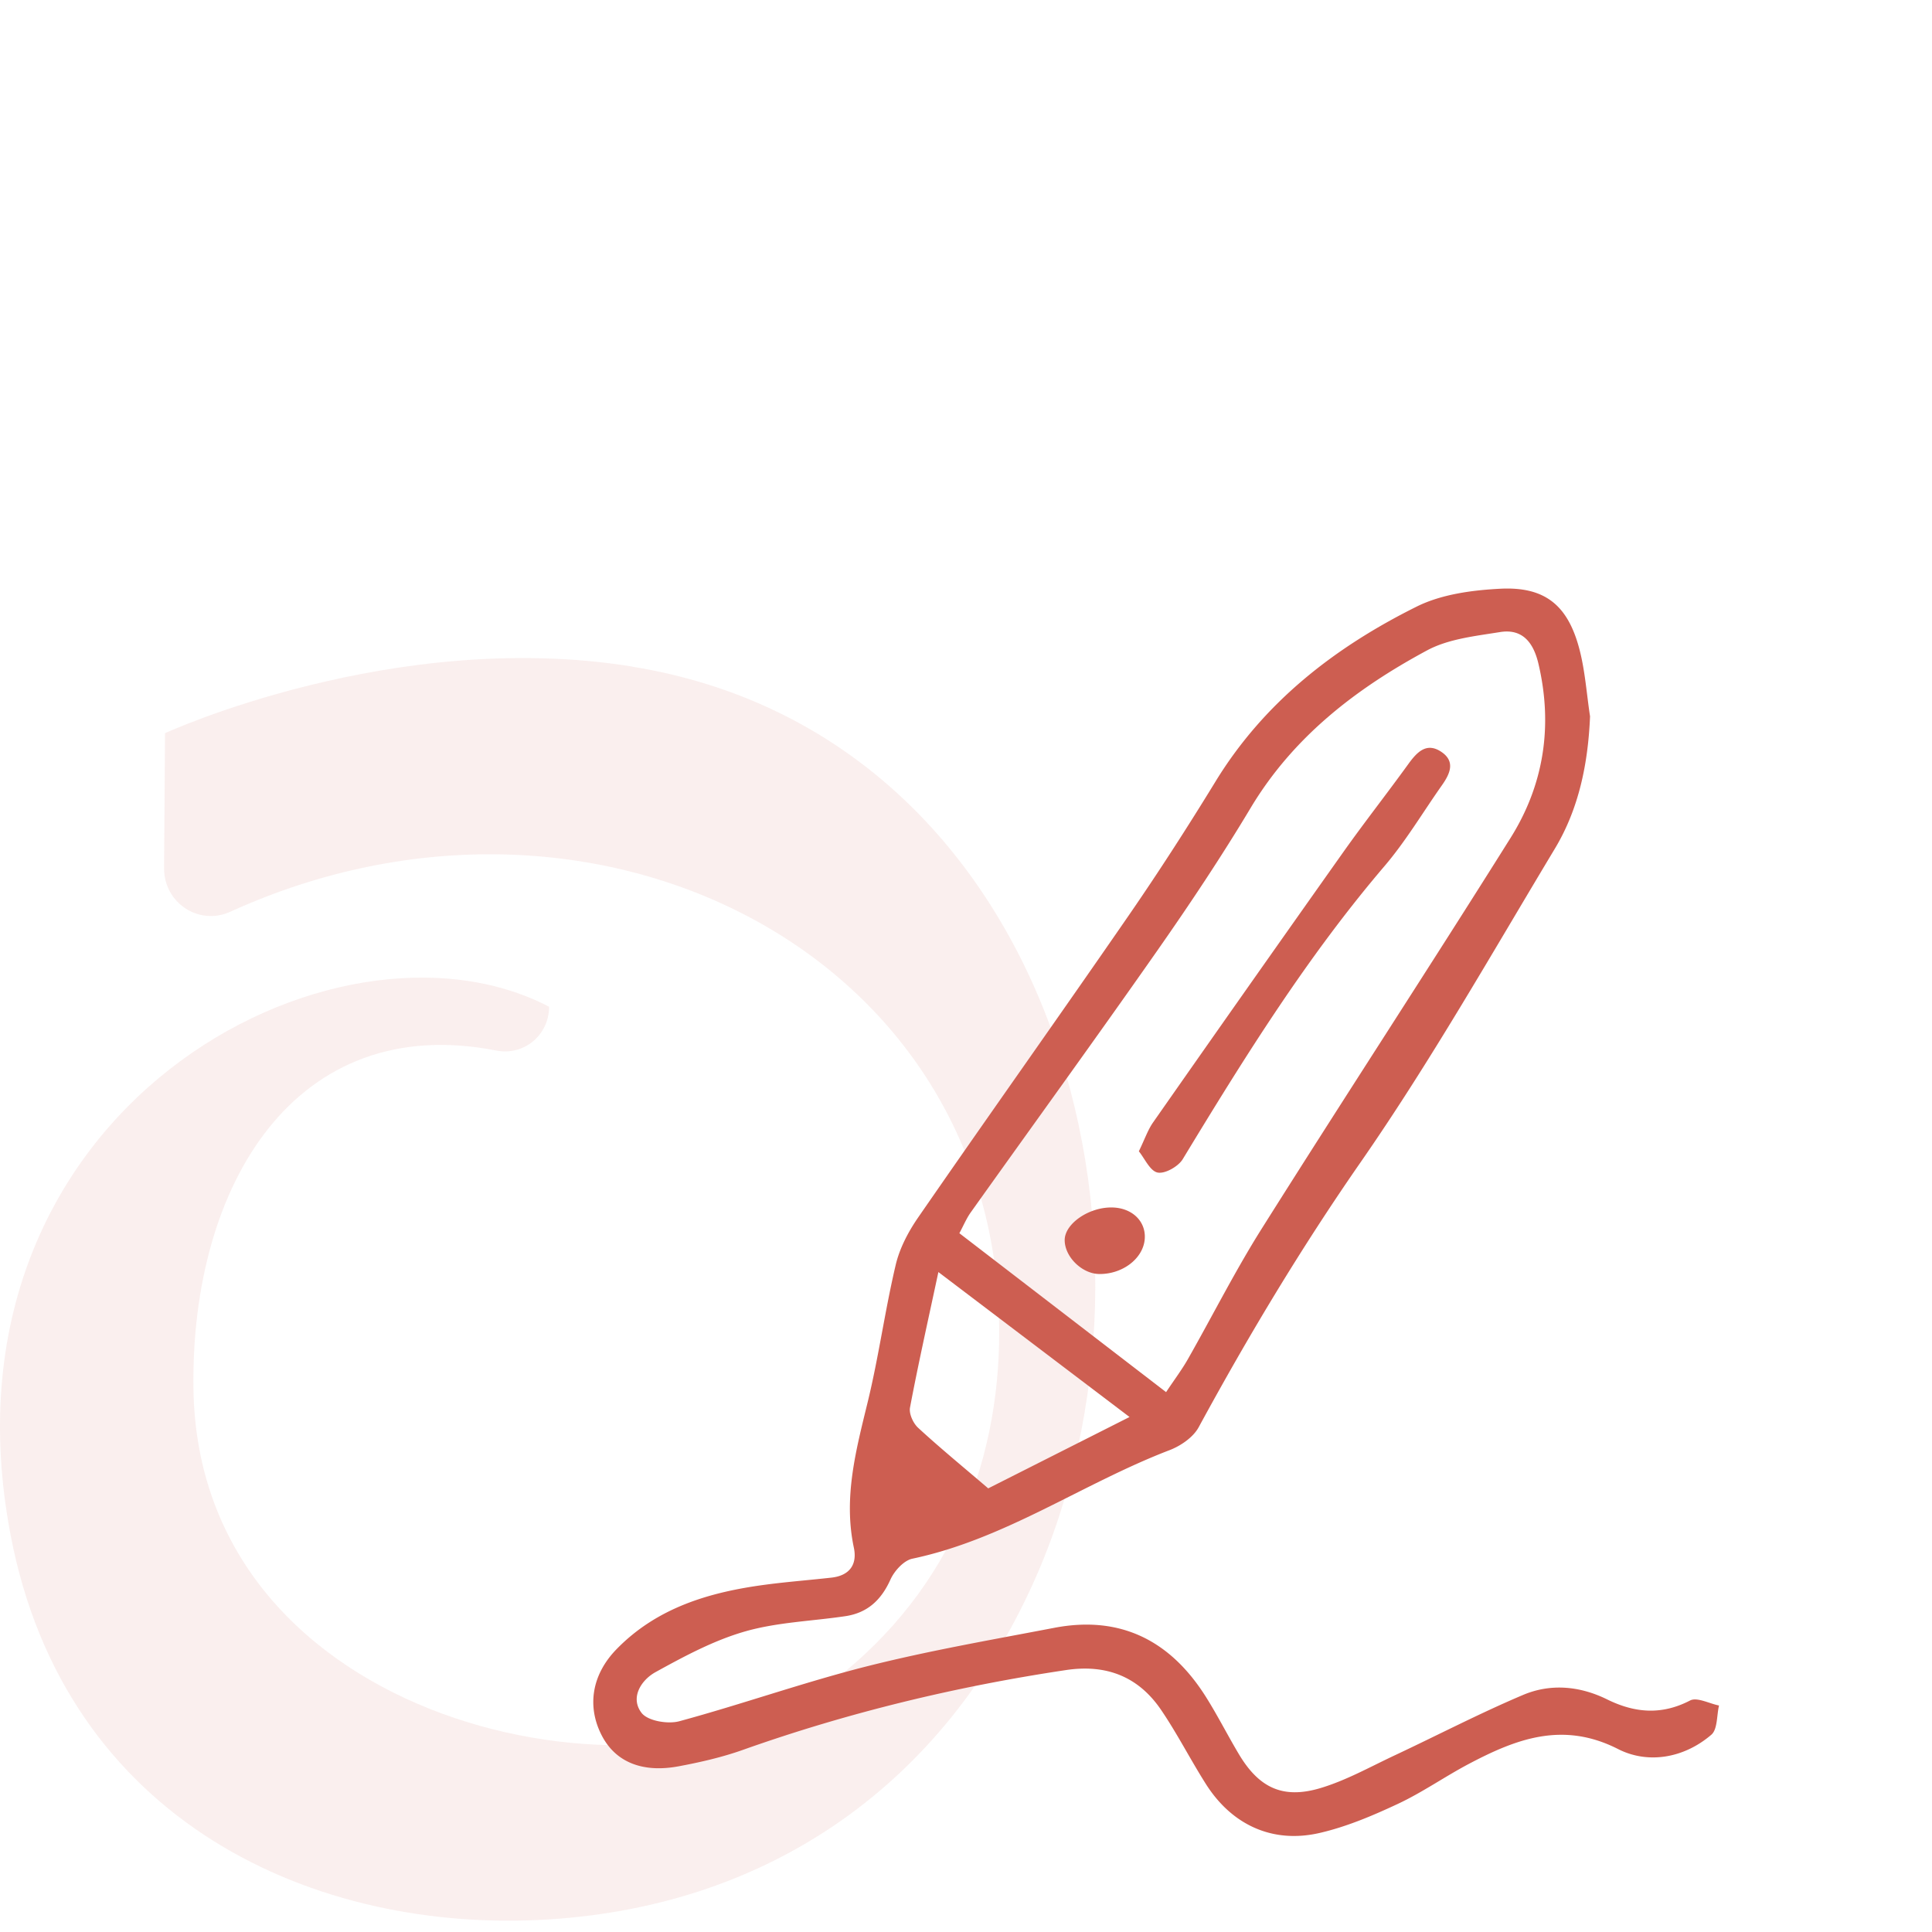
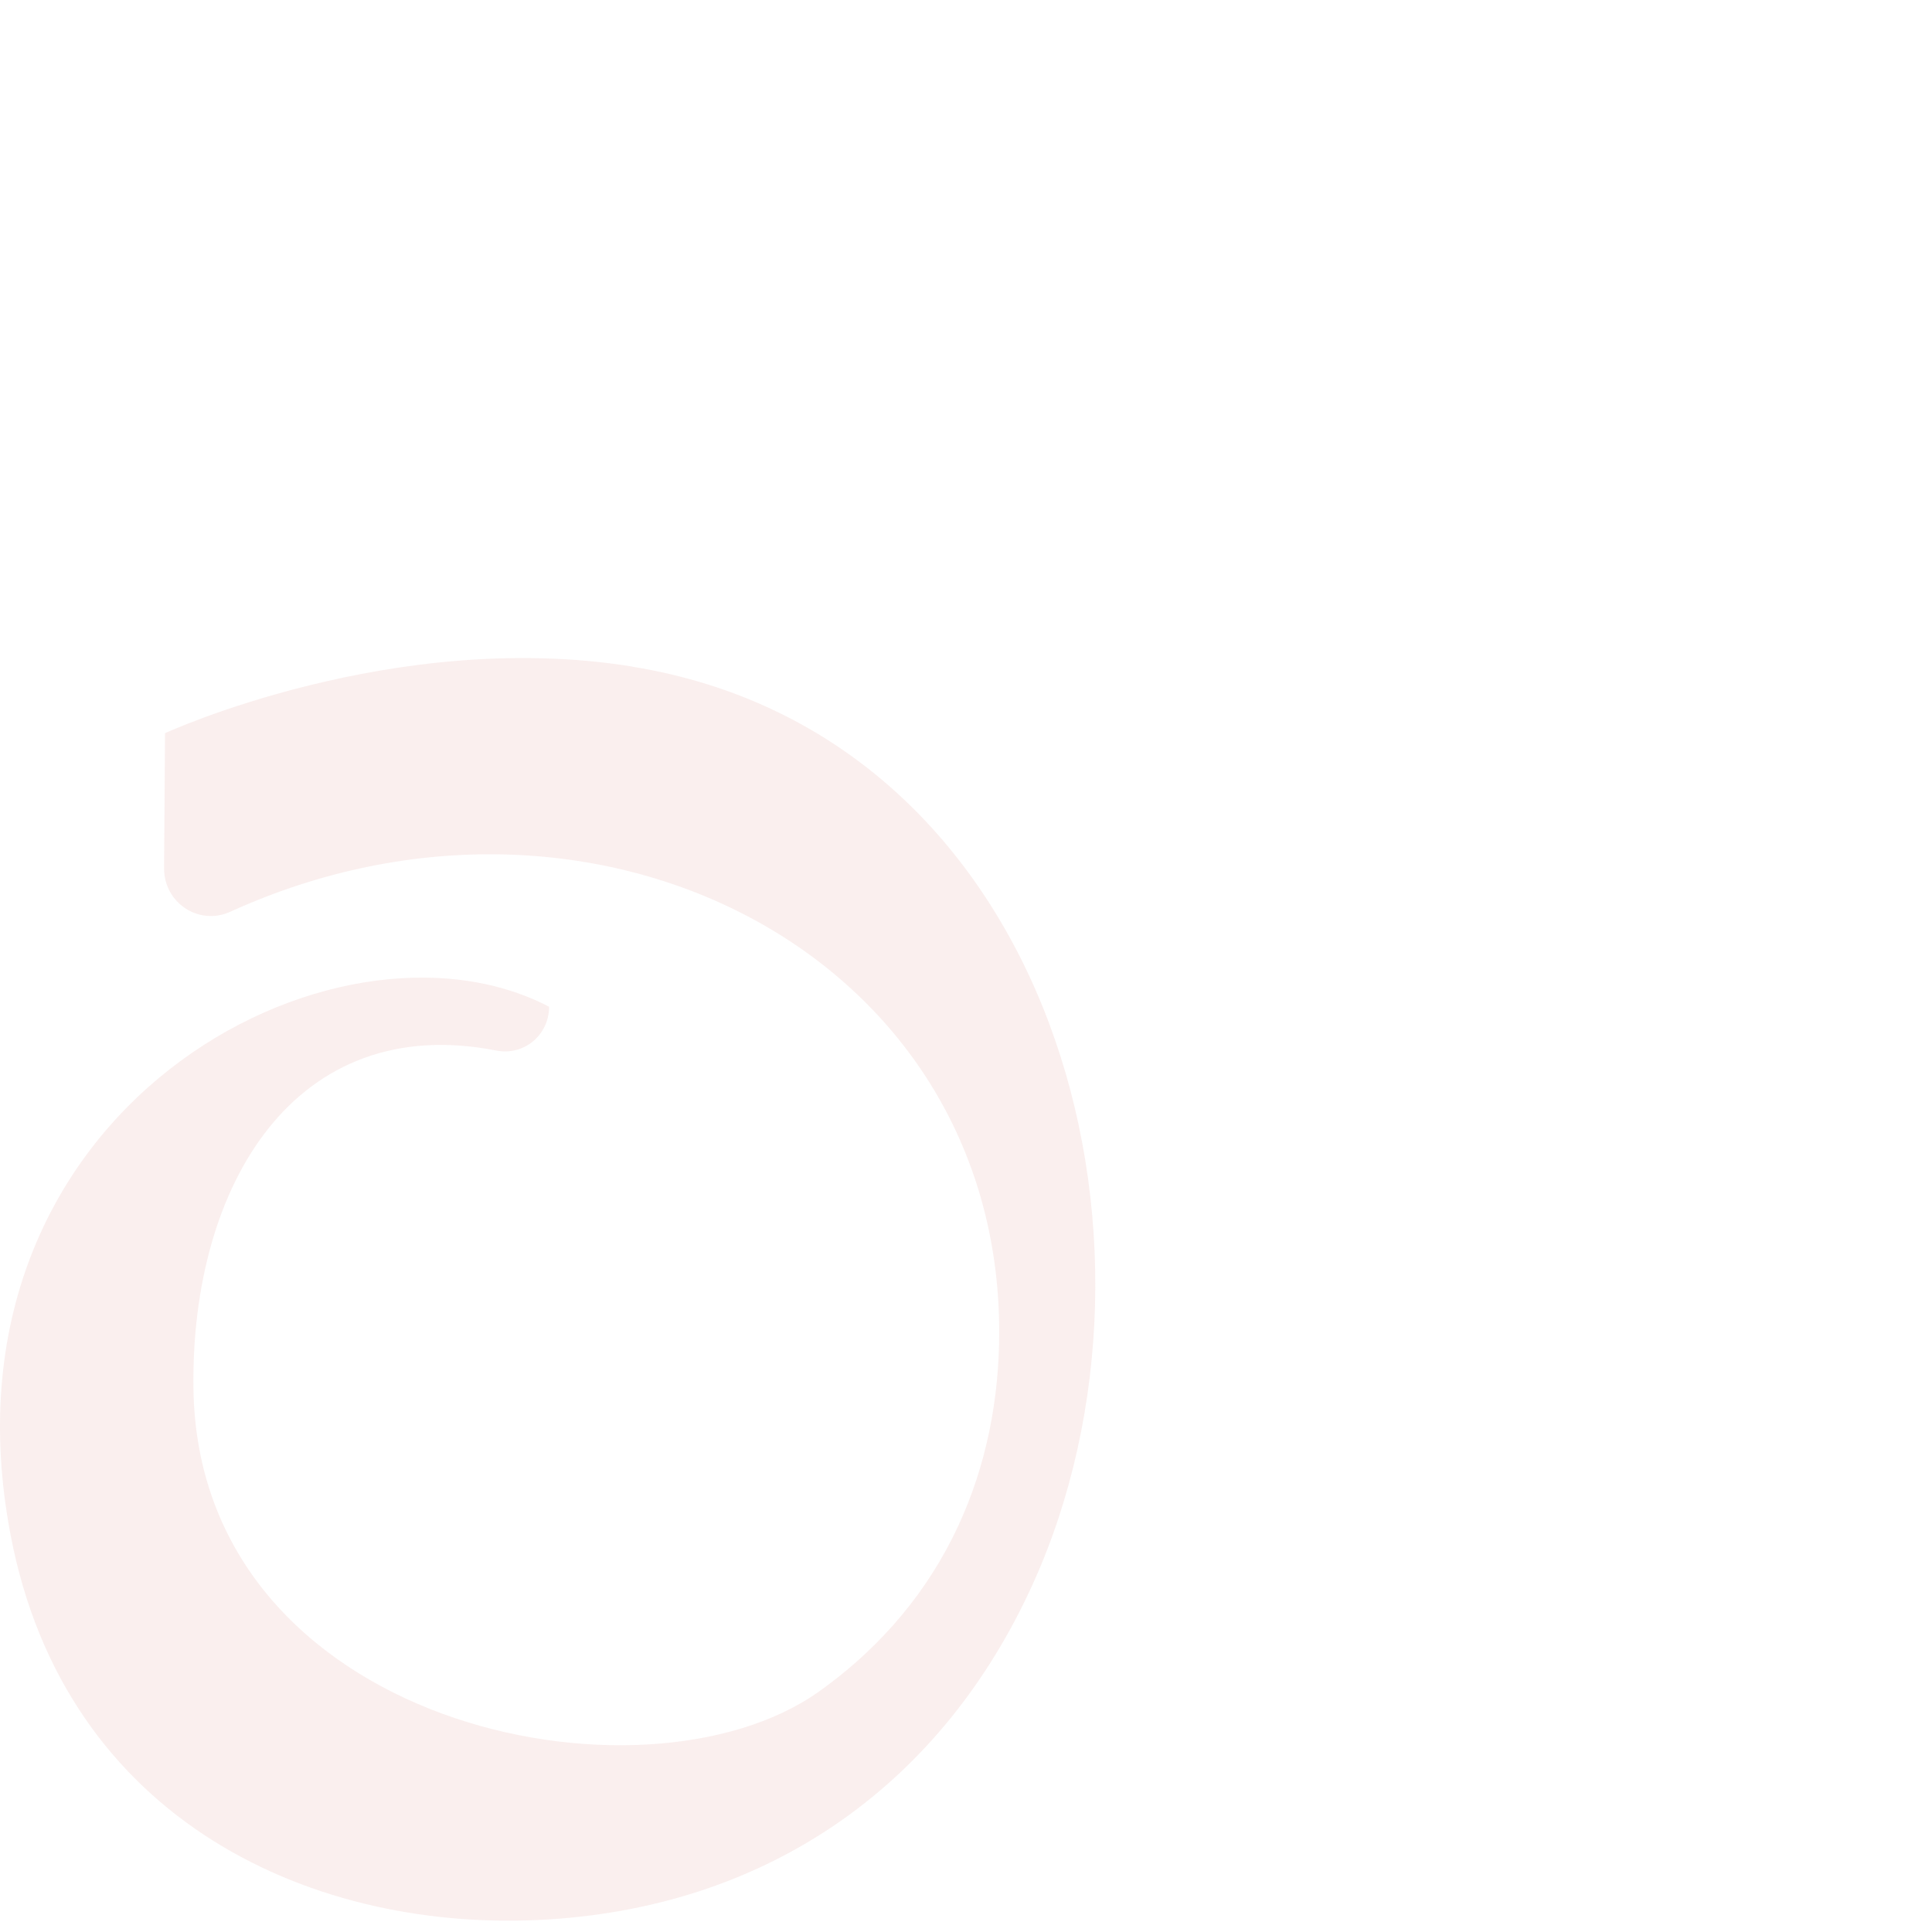
<svg xmlns="http://www.w3.org/2000/svg" width="320" height="320" fill="none">
  <path opacity=".1" d="M104.751 110.428c69.692 11.313 92.066 95.103 66.319 151.928-14.688 32.431-42.71 53.188-80.164 55.559-38.454 2.431-80.085-15.934-89.164-63.737-13.413-70.529 53.926-105.833 89.204-87.428 0 4.722-4.216 8.158-8.746 7.254-33.258-6.53-50.612 22.224-50.161 55.941.745 56.001 74.516 70.931 103.597 50.234 21.452-15.271 29.865-37.475 29.865-59.537 0-62.652-67.182-97.033-127.364-69.625-5.177 2.351-11-1.447-10.962-7.254l.157-22.324s37.886-17.441 77.419-11.031v.02Z" fill="#CD5E51" />
-   <path d="M279.931 281.655c-4.735 2.46-9.176 2.066-13.74-.18-4.527-2.23-9.361-2.671-13.929-.738-7.223 3.059-14.198 6.694-21.307 10.029-4.053 1.902-8.026 4.142-12.28 5.407-6.213 1.849-10.164-.074-13.48-5.633-1.875-3.143-3.526-6.419-5.475-9.509-5.851-9.275-14.109-13.519-25.097-11.413-10.356 1.986-20.768 3.785-30.978 6.363-10.474 2.643-20.697 6.282-31.131 9.111-1.899.515-5.227-.049-6.25-1.383-1.936-2.519-.068-5.438 2.309-6.751 4.741-2.615 9.631-5.242 14.787-6.728 5.349-1.542 11.087-1.713 16.647-2.538 3.659-.543 5.949-2.665 7.477-6.062.648-1.439 2.206-3.158 3.622-3.459 15.383-3.242 28.218-12.465 42.617-17.983 1.844-.708 3.908-2.125 4.813-3.788 8.19-15.074 16.969-29.701 26.789-43.844 11.611-16.721 21.7-34.515 32.208-51.987 3.988-6.633 5.503-14.112 5.829-21.917-.573-3.745-.818-7.576-1.785-11.218-1.915-7.213-5.714-10.302-13.105-9.921-4.673.242-9.724.918-13.829 2.96-13.52 6.725-25.237 15.771-33.312 28.965-4.627 7.557-9.433 15.021-14.465 22.314-11.509 16.681-23.25 33.197-34.771 49.869-1.639 2.37-3.083 5.106-3.737 7.879-1.776 7.517-2.811 15.207-4.636 22.709-1.94 7.966-4.053 15.812-2.299 24.123.598 2.829-.729 4.637-3.703 4.972-3.635.41-7.285.686-10.911 1.167-9.225 1.219-17.939 3.766-24.679 10.675-4.158 4.262-4.939 9.551-2.438 14.344 2.256 4.328 6.659 6.195 12.72 5.063 3.582-.67 7.18-1.492 10.607-2.708 17.421-6.186 35.283-10.495 53.553-13.231 6.687-1.002 11.992 1.083 15.742 6.601 2.683 3.946 4.858 8.237 7.418 12.273 4.298 6.778 11.035 9.899 18.819 8.112 4.462-1.024 8.797-2.863 12.965-4.814 4.062-1.899 7.781-4.52 11.757-6.621 7.867-4.154 15.583-7.119 24.731-2.466 4.945 2.516 10.898 1.53 15.447-2.373 1.041-.894.88-3.189 1.274-4.84-1.615-.319-3.645-1.427-4.794-.831Zm-119.144-80.847c10.288-14.444 20.706-28.795 30.873-43.323 5.401-7.718 10.641-15.579 15.481-23.66 7.068-11.795 17.468-19.774 29.218-26.096 3.555-1.914 7.986-2.374 12.088-3.037 3.769-.612 5.557 1.796 6.368 5.249 2.414 10.262.911 20.021-4.614 28.835-13.594 21.678-27.603 43.099-41.235 64.753-4.409 7.004-8.146 14.434-12.243 21.638-.964 1.69-2.147 3.257-3.582 5.413l-34.238-26.319c.712-1.325 1.183-2.473 1.884-3.453Zm-5.361 9.884c10.629 8.059 21.037 15.951 31.66 24.008l-23.405 11.822c-4.239-3.626-8.02-6.725-11.611-10.035-.818-.751-1.537-2.327-1.345-3.345 1.351-7.163 2.956-14.285 4.701-22.45Zm40.473-18.698c10.204-16.829 20.588-33.507 33.42-48.543 3.536-4.145 6.349-8.907 9.504-13.377 1.317-1.868 2.284-3.915-.05-5.513-2.476-1.697-4.072 0-5.516 1.998-3.535 4.889-7.266 9.639-10.755 14.562a9330.208 9330.208 0 0 0-31.505 44.771c-.871 1.241-1.37 2.743-2.368 4.8.961 1.178 1.844 3.254 3.102 3.517 1.221.252 3.43-.998 4.168-2.215Zm-11.673 8.001c-3.864-.084-7.899 2.699-7.88 5.429.018 2.773 2.888 5.569 5.739 5.593 3.919.031 7.328-2.63 7.526-5.881.177-2.879-2.119-5.073-5.385-5.141Z" fill="#CD5E51" />
</svg>